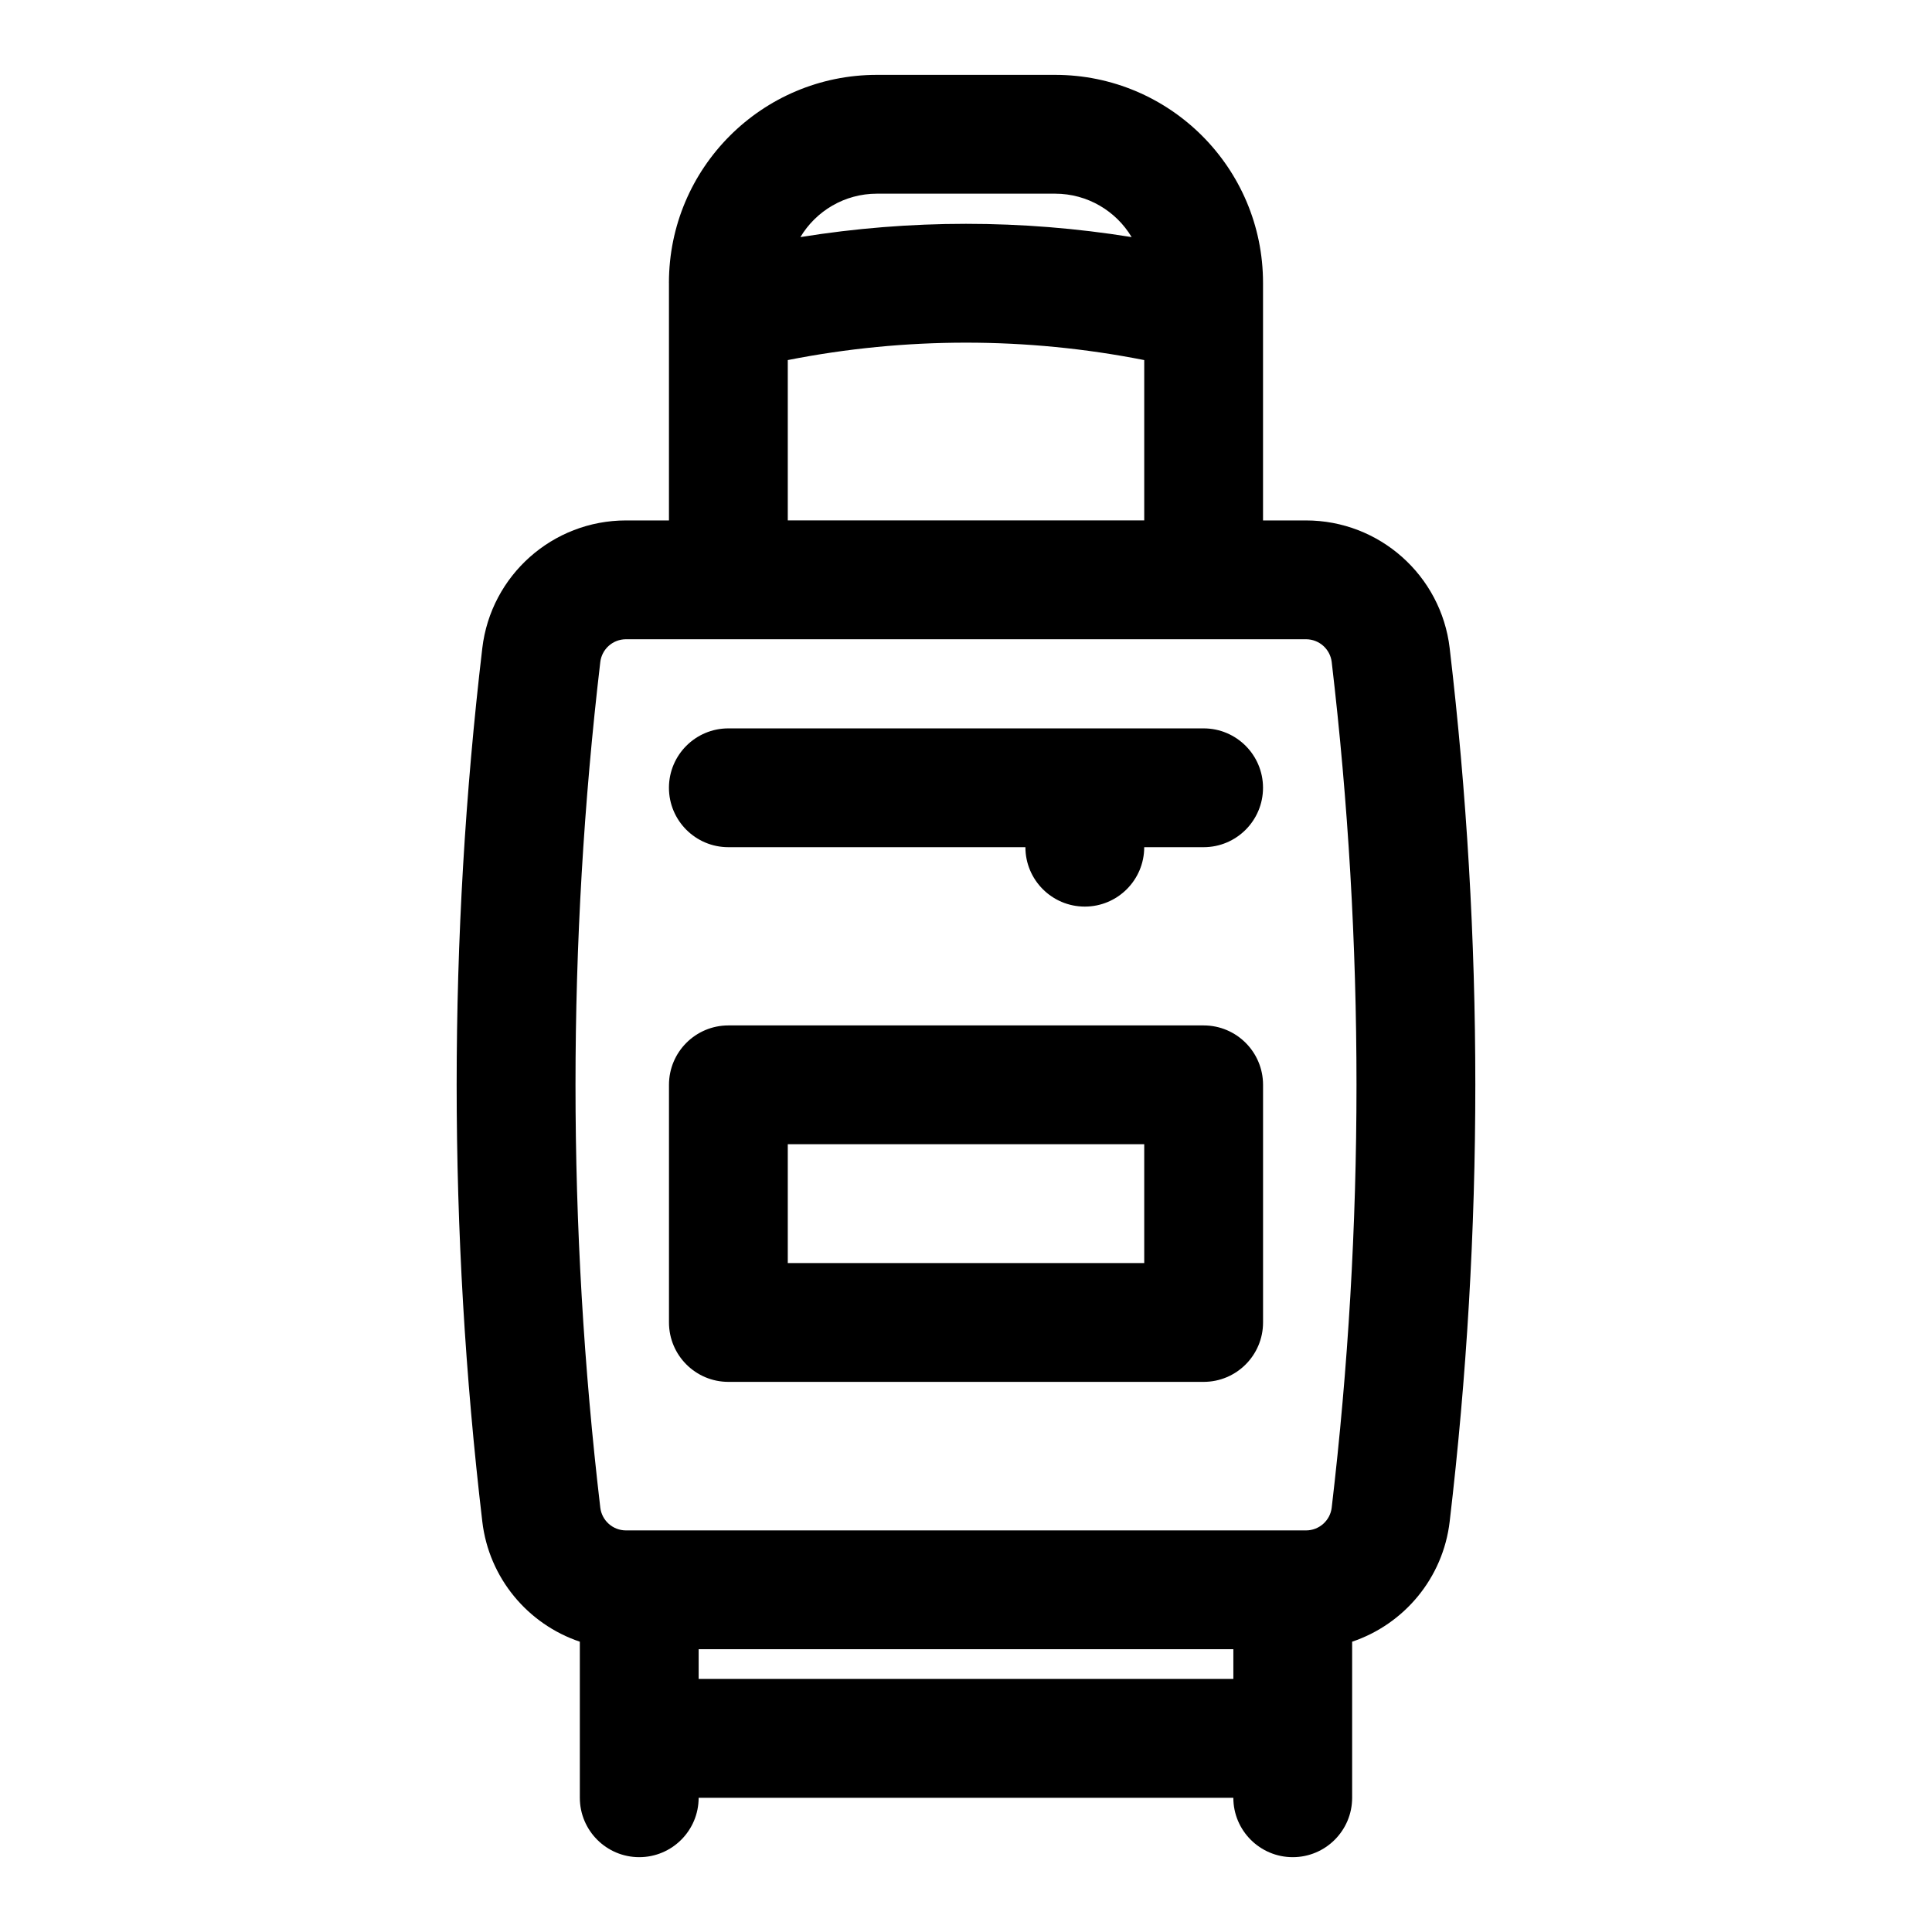
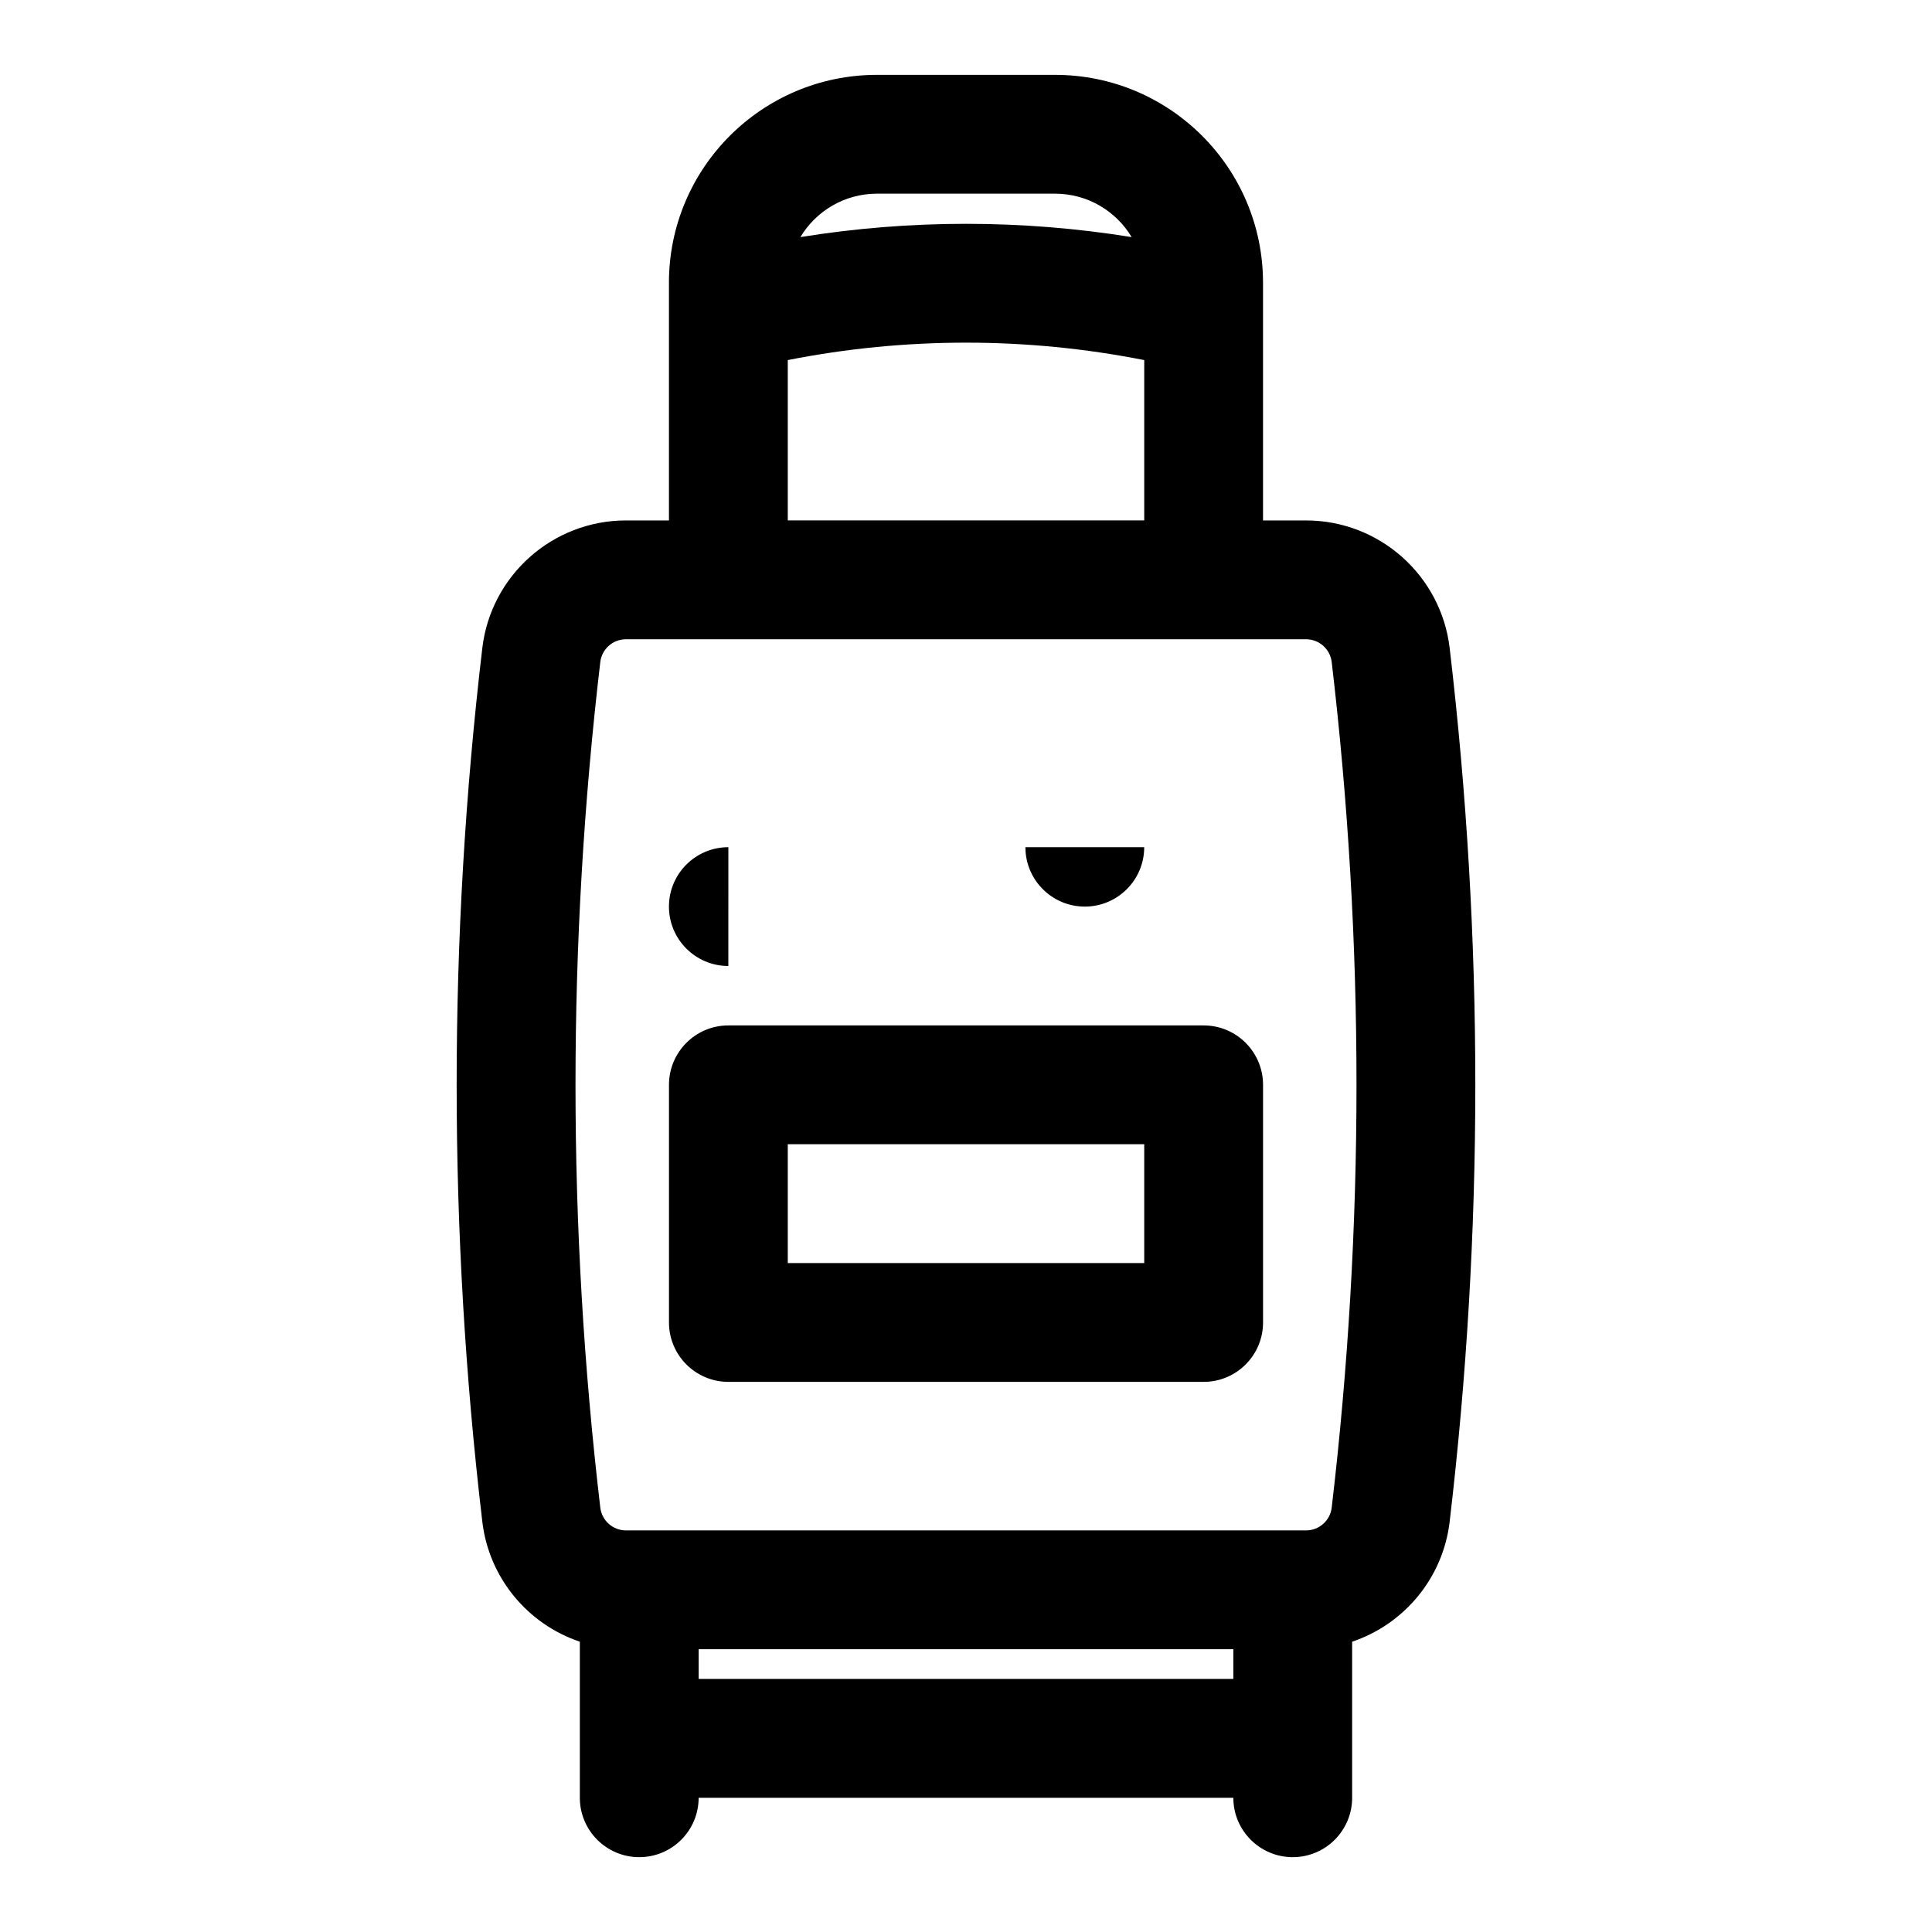
<svg xmlns="http://www.w3.org/2000/svg" fill="#000000" width="800px" height="800px" version="1.1" viewBox="144 144 512 512">
-   <path d="m321.28 218.96v62.961h-11.383c-19.445 0-35.816 14.562-38.086 33.867v0.016c-9.055 76.863-9.055 154.51 0 231.38v0.016c1.762 15.066 12.137 27.254 25.852 31.867v41.359c0 8.691 7.055 15.742 15.742 15.742 8.691 0 15.742-7.055 15.742-15.742h141.7c0 8.691 7.055 15.742 15.742 15.742 8.691 0 15.742-7.055 15.742-15.742v-41.359c13.715-4.613 24.09-16.801 25.852-31.867v-0.016c9.055-76.863 9.055-154.51 0-231.38v-0.016c-2.266-19.301-18.641-33.867-38.086-33.867h-11.383v-62.961c0-30.449-24.688-55.121-55.121-55.121h-47.199c-30.434 0-55.121 24.672-55.121 55.121zm7.871 362.1v7.871h141.7v-7.871zm167.77-261.59v0.016c8.754 74.406 8.754 149.6 0 224.01v0.016c-0.41 3.465-3.336 6.062-6.816 6.062h-180.21c-3.481 0-6.406-2.598-6.816-6.062v-0.016c-8.754-74.406-8.754-149.6 0-224.01v-0.016c0.41-3.465 3.336-6.062 6.816-6.062h180.21c3.481 0 6.406 2.598 6.816 6.062zm-18.199 112.02c0-8.691-7.055-15.742-15.742-15.742h-125.95c-8.691 0-15.742 7.055-15.742 15.742v62.977c0 8.691 7.055 15.742 15.742 15.742h125.95c8.691 0 15.742-7.055 15.742-15.742zm-31.488 15.742v31.488h-94.465v-31.488zm-110.21-78.719h78.719c0 8.691 7.055 15.742 15.742 15.742 8.691 0 15.742-7.055 15.742-15.742h15.742c8.691 0 15.742-7.055 15.742-15.742 0-8.691-7.055-15.742-15.742-15.742h-125.95c-8.691 0-15.742 7.055-15.742 15.742 0 8.691 7.055 15.742 15.742 15.742zm110.21-129.09c-31.188-6.156-63.273-6.156-94.465 0v42.492h94.465zm-3.336-32.59c-4.125-6.894-11.684-11.508-20.293-11.508h-47.199c-8.613 0-16.168 4.613-20.293 11.508 29.078-4.691 58.711-4.691 87.789 0z" fill-rule="evenodd" />
+   <path d="m321.28 218.96v62.961h-11.383c-19.445 0-35.816 14.562-38.086 33.867v0.016c-9.055 76.863-9.055 154.51 0 231.38v0.016c1.762 15.066 12.137 27.254 25.852 31.867v41.359c0 8.691 7.055 15.742 15.742 15.742 8.691 0 15.742-7.055 15.742-15.742h141.7c0 8.691 7.055 15.742 15.742 15.742 8.691 0 15.742-7.055 15.742-15.742v-41.359c13.715-4.613 24.09-16.801 25.852-31.867v-0.016c9.055-76.863 9.055-154.51 0-231.38v-0.016c-2.266-19.301-18.641-33.867-38.086-33.867h-11.383v-62.961c0-30.449-24.688-55.121-55.121-55.121h-47.199c-30.434 0-55.121 24.672-55.121 55.121zm7.871 362.1v7.871h141.7v-7.871zm167.77-261.59v0.016c8.754 74.406 8.754 149.6 0 224.01v0.016c-0.41 3.465-3.336 6.062-6.816 6.062h-180.21c-3.481 0-6.406-2.598-6.816-6.062v-0.016c-8.754-74.406-8.754-149.6 0-224.01v-0.016c0.41-3.465 3.336-6.062 6.816-6.062h180.21c3.481 0 6.406 2.598 6.816 6.062zm-18.199 112.02c0-8.691-7.055-15.742-15.742-15.742h-125.95c-8.691 0-15.742 7.055-15.742 15.742v62.977c0 8.691 7.055 15.742 15.742 15.742h125.95c8.691 0 15.742-7.055 15.742-15.742zm-31.488 15.742v31.488h-94.465v-31.488zm-110.21-78.719h78.719c0 8.691 7.055 15.742 15.742 15.742 8.691 0 15.742-7.055 15.742-15.742h15.742h-125.95c-8.691 0-15.742 7.055-15.742 15.742 0 8.691 7.055 15.742 15.742 15.742zm110.21-129.09c-31.188-6.156-63.273-6.156-94.465 0v42.492h94.465zm-3.336-32.59c-4.125-6.894-11.684-11.508-20.293-11.508h-47.199c-8.613 0-16.168 4.613-20.293 11.508 29.078-4.691 58.711-4.691 87.789 0z" fill-rule="evenodd" />
</svg>